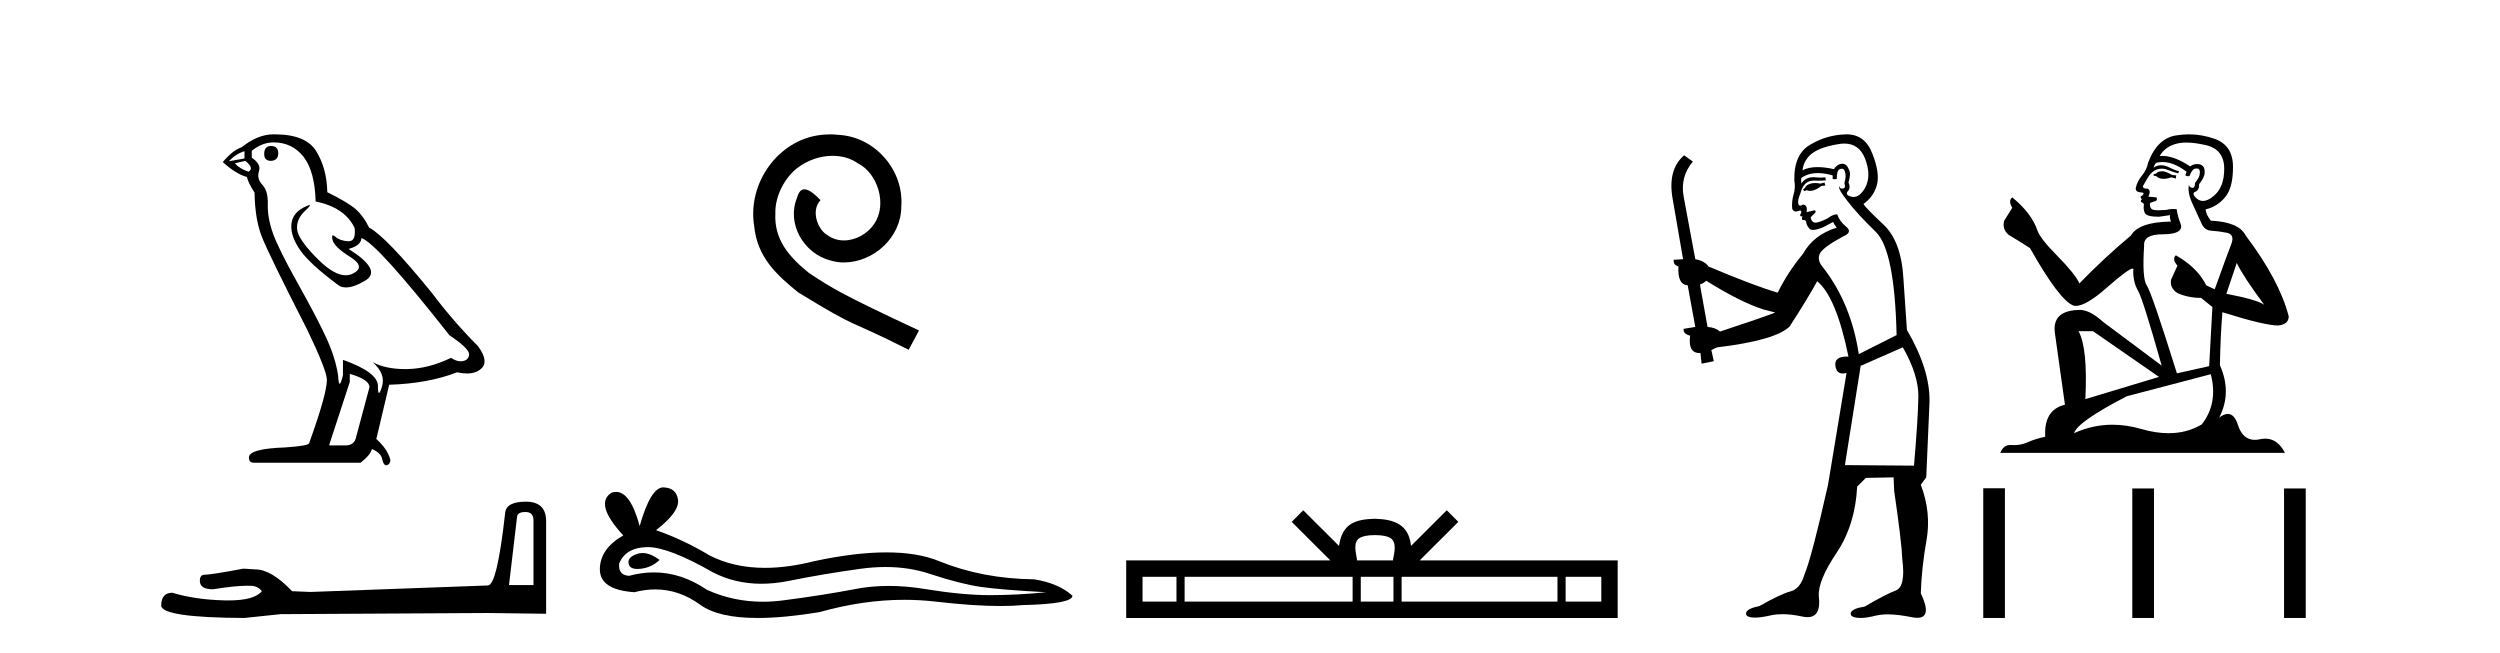
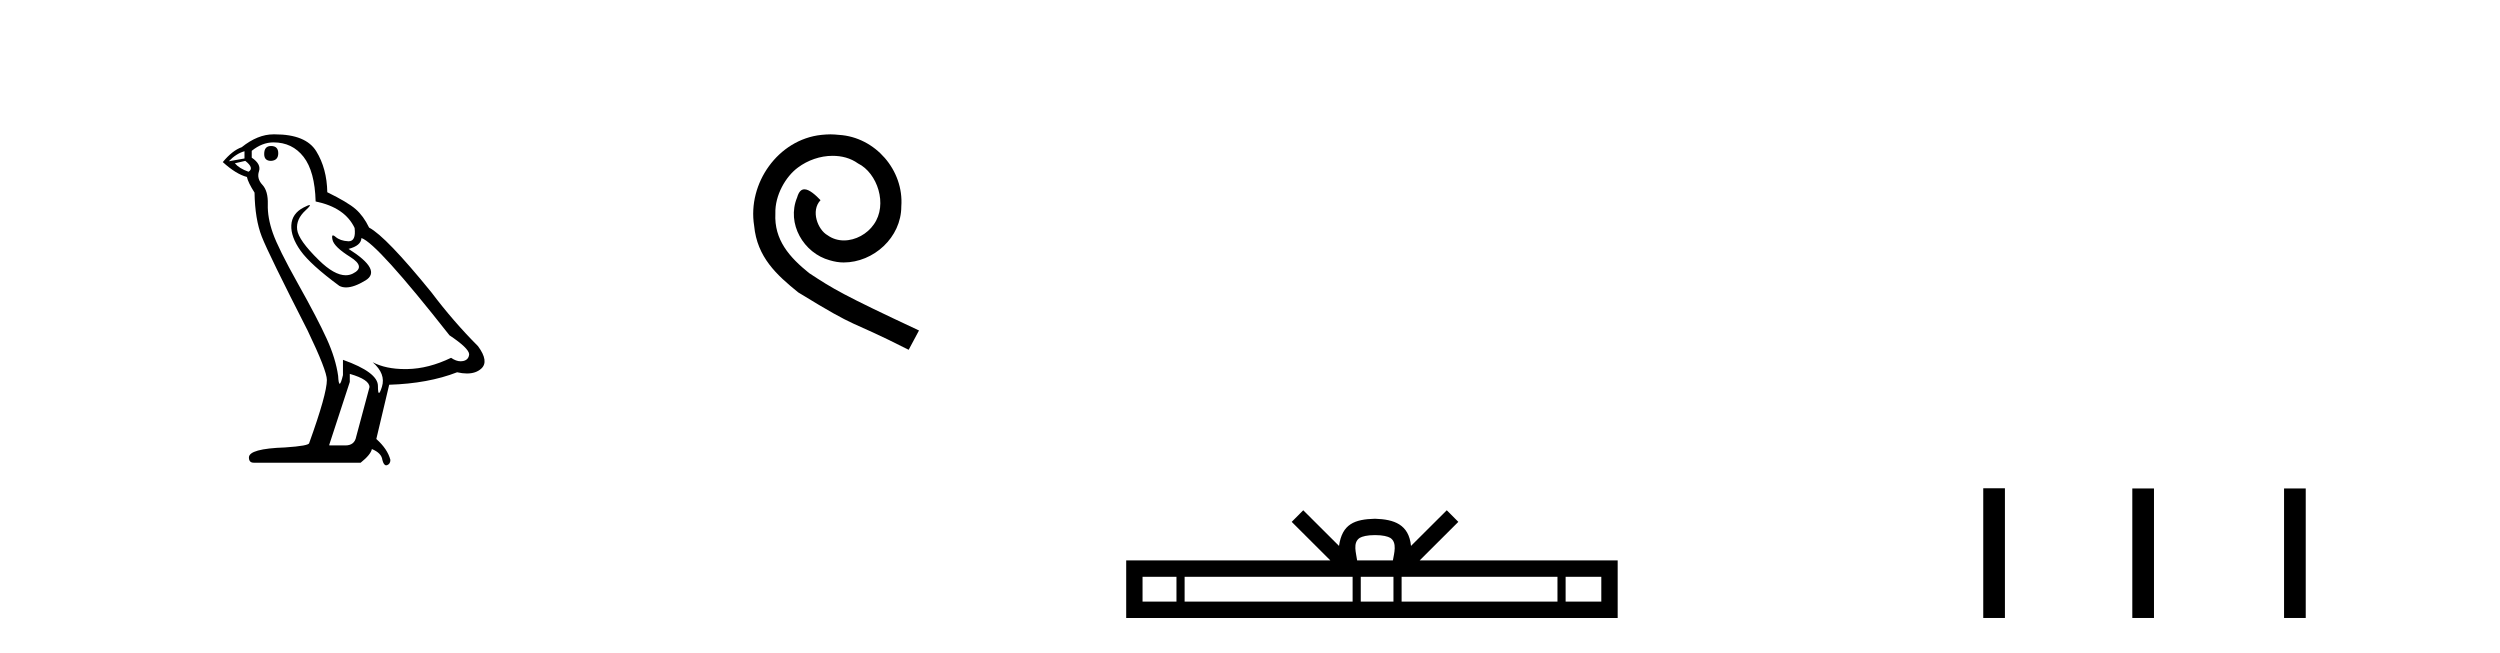
<svg xmlns="http://www.w3.org/2000/svg" width="157.0" height="41.0">
  <path d="M 17.02 9.169 Q 16.591 9.169 16.591 9.674 Q 16.591 10.103 17.02 10.103 Q 17.474 10.078 17.474 9.624 Q 17.474 9.169 17.02 9.169 ZM 15.354 9.497 L 15.354 9.952 L 14.37 10.128 Q 14.824 9.649 15.354 9.497 ZM 15.405 10.103 Q 15.985 10.558 15.607 10.785 Q 15.026 10.583 14.749 10.255 L 15.405 10.103 ZM 17.172 8.942 Q 18.358 8.942 19.065 9.851 Q 19.771 10.759 19.822 12.652 Q 21.664 13.031 22.27 14.318 Q 22.368 15.152 21.894 15.152 Q 21.881 15.152 21.866 15.151 Q 21.361 15.126 21.071 14.873 Q 20.966 14.782 20.912 14.782 Q 20.818 14.782 20.882 15.063 Q 20.983 15.504 21.992 16.135 Q 23.002 16.766 22.156 17.183 Q 21.947 17.286 21.71 17.286 Q 20.991 17.286 20.024 16.337 Q 18.736 15.075 18.661 14.419 Q 18.585 13.763 19.191 13.208 Q 19.551 12.878 19.438 12.878 Q 19.361 12.878 19.065 13.031 Q 18.333 13.41 18.295 14.142 Q 18.257 14.873 18.875 15.744 Q 19.494 16.615 21.311 17.953 Q 21.497 18.05 21.731 18.05 Q 22.231 18.05 22.951 17.612 Q 24.012 16.968 21.891 15.631 Q 22.674 15.429 22.699 14.949 Q 23.683 15.277 28.227 21.057 Q 29.438 21.865 29.463 22.243 Q 29.438 22.597 29.085 22.673 Q 29.009 22.689 28.931 22.689 Q 28.645 22.689 28.327 22.471 Q 26.914 23.152 25.589 23.177 Q 25.519 23.179 25.451 23.179 Q 24.219 23.179 23.406 22.748 L 23.406 22.748 Q 24.239 23.48 23.986 24.288 Q 23.864 24.679 23.801 24.679 Q 23.734 24.679 23.734 24.237 Q 23.734 23.379 21.538 22.597 L 21.538 23.556 Q 21.409 24.099 21.332 24.099 Q 21.26 24.099 21.235 23.606 Q 21.084 22.521 20.516 21.272 Q 19.948 20.022 18.711 17.814 Q 17.474 15.605 17.134 14.634 Q 16.793 13.662 16.818 12.829 Q 16.843 11.996 16.477 11.605 Q 16.112 11.214 16.263 10.759 Q 16.414 10.305 15.809 9.901 L 15.809 9.472 Q 16.465 8.942 17.172 8.942 ZM 21.967 23.48 Q 23.204 23.834 23.204 24.313 L 22.371 27.418 Q 22.27 27.973 21.689 27.973 L 20.68 27.973 L 20.68 27.922 L 21.967 23.985 L 21.967 23.48 ZM 17.263 8.437 Q 17.217 8.437 17.172 8.437 Q 16.187 8.437 15.178 9.245 Q 14.597 9.447 13.991 10.179 Q 14.824 10.936 15.506 11.113 Q 15.581 11.466 15.985 12.097 Q 16.011 13.763 16.44 14.861 Q 16.869 15.959 19.317 20.754 Q 20.528 23.278 20.528 23.859 Q 20.528 24.742 19.418 27.821 Q 19.418 27.998 17.904 28.099 Q 15.632 28.175 15.632 28.73 Q 15.632 29.058 15.935 29.058 L 22.649 29.058 Q 23.28 28.553 23.355 28.2 Q 23.961 28.452 24.012 28.881 Q 24.097 29.222 24.253 29.222 Q 24.282 29.222 24.314 29.21 Q 24.516 29.134 24.516 28.881 Q 24.34 28.2 23.633 27.569 L 24.441 24.162 Q 26.889 24.086 28.706 23.379 Q 29.043 23.455 29.323 23.455 Q 29.884 23.455 30.22 23.152 Q 30.725 22.698 30.019 21.739 Q 28.479 20.199 27.091 18.357 Q 24.239 14.848 23.179 14.293 Q 22.825 13.561 22.333 13.132 Q 21.841 12.703 20.554 12.072 Q 20.528 10.583 19.86 9.497 Q 19.206 8.437 17.263 8.437 Z" style="fill:#000000;stroke:none" />
-   <path d="M 32.998 32.154 Q 33.503 32.154 33.503 32.682 L 33.503 36.743 L 31.965 36.743 L 32.47 32.466 Q 32.494 32.154 32.998 32.154 ZM 33.022 31.505 Q 31.797 31.505 31.725 32.202 Q 31.22 36.743 30.644 36.767 L 19.495 37.175 L 18.342 37.127 Q 17.044 35.758 16.035 35.758 Q 15.675 35.734 15.29 35.71 Q 13.248 36.094 12.839 36.094 Q 12.551 36.094 12.551 36.479 Q 12.551 37.007 13.368 37.007 Q 14.771 36.784 15.52 36.784 Q 15.656 36.784 15.771 36.791 Q 16.179 36.791 16.443 37.127 Q 15.975 37.707 14.346 37.707 Q 14.221 37.707 14.089 37.704 Q 12.239 37.656 10.821 37.224 Q 10.124 37.224 10.124 38.04 Q 10.196 38.785 15.338 38.809 L 17.621 38.569 L 30.644 38.497 L 34.296 38.545 L 34.296 32.682 Q 34.272 31.505 33.022 31.505 Z" style="fill:#000000;stroke:none" />
  <path d="M 52.144 8.437 C 51.956 8.437 51.768 8.454 51.58 8.471 C 48.864 8.761 46.933 11.512 47.36 14.177 C 47.548 16.158 48.778 17.269 50.128 18.362 C 54.142 20.822 53.015 19.917 57.064 21.967 L 57.713 20.754 C 52.895 18.499 52.315 18.14 50.811 17.149 C 49.581 16.158 48.608 15.065 48.693 13.408 C 48.659 12.263 49.342 11.085 50.111 10.521 C 50.726 10.06 51.512 9.786 52.28 9.786 C 52.861 9.786 53.408 9.923 53.886 10.265 C 55.099 10.863 55.765 12.844 54.877 14.091 C 54.467 14.689 53.732 15.099 52.998 15.099 C 52.639 15.099 52.28 14.997 51.973 14.775 C 51.358 14.433 50.897 13.237 51.529 12.571 C 51.238 12.263 50.828 11.888 50.521 11.888 C 50.316 11.888 50.162 12.041 50.06 12.4 C 49.376 14.04 50.47 15.902 52.11 16.346 C 52.4 16.432 52.69 16.483 52.981 16.483 C 54.86 16.483 56.602 14.911 56.602 12.964 C 56.773 10.692 54.962 8.608 52.69 8.471 C 52.52 8.454 52.332 8.437 52.144 8.437 Z" style="fill:#000000;stroke:none" />
-   <path d="M 40.354 34.73 Q 40.184 34.73 40.024 34.782 Q 39.399 34.984 39.473 35.389 Q 39.535 35.731 40.032 35.731 Q 40.122 35.731 40.227 35.72 Q 40.907 35.646 41.422 35.168 Q 40.847 34.73 40.354 34.73 ZM 40.672 34.358 Q 42 34.358 44.769 35.941 Q 46.158 36.66 47.814 36.66 Q 48.614 36.66 49.476 36.492 Q 51.646 36.051 54.037 35.72 Q 54.848 35.608 55.609 35.608 Q 57.089 35.608 58.376 36.033 Q 60.325 36.676 61.613 36.86 Q 62.9 37.044 65.695 37.191 Q 63.893 37.375 62.164 37.375 Q 60.436 37.375 58.082 36.989 Q 56.905 36.796 55.816 36.796 Q 54.726 36.796 53.724 36.989 Q 51.72 37.375 49.164 37.706 Q 48.525 37.789 47.907 37.789 Q 46.056 37.789 44.401 37.044 Q 42.794 35.947 41.063 35.947 Q 40.298 35.947 39.509 36.161 Q 38.811 36.125 38.884 35.389 Q 39.289 34.396 40.613 34.359 Q 40.642 34.358 40.672 34.358 ZM 41.656 30.607 Q 40.86 30.607 40.171 33.035 Q 39.595 30.891 38.685 30.891 Q 38.549 30.891 38.406 30.939 Q 37.303 31.638 39.142 33.624 Q 37.671 34.47 37.671 35.757 Q 37.671 37.044 39.84 37.191 Q 40.511 37.015 41.151 37.015 Q 42.65 37.015 43.978 37.982 Q 45.114 38.809 47.581 38.809 Q 49.226 38.809 51.462 38.442 Q 54.208 37.668 56.8 37.668 Q 57.783 37.668 58.744 37.78 Q 61.146 38.058 62.835 38.058 Q 63.603 38.058 64.224 38 Q 67.35 37.927 67.35 37.412 Q 66.504 36.639 64.959 36.382 Q 61.686 36.345 58.983 35.242 Q 57.632 34.69 55.669 34.69 Q 53.706 34.69 51.131 35.242 Q 49.471 35.661 48.04 35.661 Q 46.079 35.661 44.548 34.874 Q 42.967 33.918 41.201 33.293 Q 42.672 32.153 42.58 31.399 Q 42.488 30.645 41.679 30.608 Q 41.667 30.607 41.656 30.607 Z" style="fill:#000000;stroke:none" />
  <path d="M 86.35 33.604 C 86.851 33.604 87.152 33.689 87.308 33.778 C 87.762 34.068 87.546 34.761 87.473 35.195 L 85.228 35.195 C 85.174 34.752 84.929 34.076 85.393 33.778 C 85.549 33.689 85.85 33.604 86.35 33.604 ZM 73.882 36.222 L 73.882 37.782 L 71.752 37.782 L 71.752 36.222 ZM 84.944 36.222 L 84.944 37.782 L 74.394 37.782 L 74.394 36.222 ZM 87.509 36.222 L 87.509 37.782 L 85.456 37.782 L 85.456 36.222 ZM 97.809 36.222 L 97.809 37.782 L 88.021 37.782 L 88.021 36.222 ZM 100.562 36.222 L 100.562 37.782 L 98.321 37.782 L 98.321 36.222 ZM 81.844 32.045 L 81.119 32.773 L 83.547 35.195 L 70.725 35.195 L 70.725 38.809 L 101.59 38.809 L 101.59 35.195 L 89.154 35.195 L 91.583 32.773 L 90.857 32.045 L 88.611 34.284 C 88.477 32.927 87.547 32.615 86.35 32.577 C 85.073 32.611 84.288 32.9 84.09 34.284 L 81.844 32.045 Z" style="fill:#000000;stroke:none" />
-   <path d="M 114.579 11.461 L 114.323 11.53 Q 114.144 11.495 113.99 11.495 Q 113.836 11.495 113.708 11.53 Q 113.452 11.615 113.401 11.717 Q 113.349 11.82 113.23 11.905 L 113.315 12.008 L 113.452 11.94 Q 113.559 11.988 113.681 11.988 Q 113.984 11.988 114.374 11.683 L 114.631 11.649 L 114.579 11.461 ZM 115.828 9.016 Q 116.751 9.016 117.125 9.958 Q 117.534 11.017 117.142 11.769 Q 116.814 12.37 116.398 12.37 Q 116.294 12.37 116.185 12.332 Q 115.895 12.23 116.014 12.042 Q 116.253 11.82 116.083 11.461 Q 116.253 10.915 116.117 10.658 Q 115.979 10.283 115.695 10.283 Q 115.591 10.283 115.468 10.334 Q 115.245 10.47 115.177 10.624 Q 114.604 10.494 114.147 10.494 Q 113.583 10.494 113.196 10.693 Q 113.281 10.009 113.845 9.599 Q 114.408 9.206 115.553 9.036 Q 115.696 9.016 115.828 9.016 ZM 107.149 17.628 Q 109.267 18.96 110.753 19.438 L 111.487 19.626 Q 110.753 19.917 108.02 20.822 Q 107.729 20.566 107.234 20.532 L 106.756 17.867 Q 106.978 17.799 107.149 17.628 ZM 115.667 10.595 Q 115.812 10.595 115.86 10.778 Q 115.963 11.068 115.826 11.495 Q 115.929 11.82 115.741 11.837 Q 115.709 11.842 115.682 11.842 Q 115.531 11.842 115.502 11.683 L 115.502 11.683 Q 115.416 11.871 116.031 12.64 Q 116.629 13.426 117.808 14.57 Q 118.986 15.732 119.106 21.044 L 116.732 22.24 Q 116.253 19.08 114.511 16.825 Q 114.084 16.347 114.289 15.92 Q 114.511 15.51 115.758 14.843 Q 116.373 14.587 115.929 14.228 Q 115.502 13.87 115.382 13.46 Q 115.092 13.46 114.767 13.716 Q 114.231 13.984 114.009 13.984 Q 113.963 13.984 113.93 13.972 Q 113.742 13.904 113.708 13.648 L 113.964 13.391 Q 114.084 13.289 113.964 13.204 L 113.452 13.323 Q 113.537 12.879 113.23 12.845 Q 113.122 12.914 113.053 12.914 Q 112.968 12.914 112.939 12.811 Q 112.871 12.589 113.059 12.162 Q 113.162 11.752 113.384 11.53 Q 113.589 11.34 113.91 11.34 Q 113.937 11.34 113.964 11.342 Q 114.084 11.347 114.202 11.347 Q 114.437 11.347 114.665 11.325 L 114.631 11.137 Q 114.502 11.154 114.353 11.154 Q 114.203 11.154 114.033 11.137 Q 113.953 11.128 113.879 11.128 Q 113.38 11.128 113.127 11.53 Q 113.093 11.273 113.127 11.171 Q 113.559 10.869 114.163 10.869 Q 114.585 10.869 115.092 11.017 L 115.092 11.239 Q 115.169 11.256 115.233 11.256 Q 115.297 11.256 115.348 11.239 Q 115.348 10.693 115.536 10.624 Q 115.609 10.595 115.667 10.595 ZM 119.499 21.813 Q 120.49 23.555 120.473 24.905 Q 120.455 26.254 120.199 29.243 L 115.86 29.209 L 116.851 22.974 L 119.499 21.813 ZM 115.975 8.437 Q 115.944 8.437 115.912 8.438 Q 114.733 8.472 113.742 9.053 Q 112.649 9.633 112.683 11.325 Q 112.769 11.786 112.632 12.23 Q 112.512 12.657 112.547 13.101 Q 112.62 13.284 112.78 13.284 Q 112.844 13.284 112.922 13.255 Q 113.002 13.22 113.05 13.22 Q 113.166 13.22 113.093 13.426 Q 113.025 13.46 113.059 13.545 Q 113.082 13.591 113.135 13.591 Q 113.162 13.591 113.196 13.579 L 113.196 13.579 Q 113.1 13.82 113.244 13.82 Q 113.253 13.82 113.264 13.819 Q 113.278 13.817 113.291 13.817 Q 113.419 13.817 113.435 13.972 Q 113.452 14.16 113.64 14.365 Q 113.714 14.439 113.864 14.439 Q 114.096 14.439 114.511 14.263 L 115.126 13.938 Q 115.177 14.092 115.348 14.297 Q 113.896 14.741 113.23 15.937 Q 112.256 17.115 111.641 18.379 Q 110.172 17.952 107.302 16.74 Q 107.046 16.381 106.465 16.278 L 105.731 12.332 Q 105.509 11.102 106.312 10.146 L 105.765 9.753 Q 104.706 10.658 105.048 12.52 L 105.697 16.278 L 105.116 16.312 Q 105.048 16.603 105.406 16.74 Q 105.338 17.867 105.987 17.918 L 106.465 20.532 Q 106.09 20.6 105.731 20.651 Q 105.697 20.976 106.141 21.078 Q 105.992 22.173 106.744 22.173 Q 106.766 22.173 106.79 22.172 L 106.858 22.838 L 107.627 22.684 L 107.473 21.984 Q 107.661 21.881 107.849 21.813 Q 111.522 21.369 112.393 20.498 Q 113.571 18.67 114.118 17.662 Q 115.314 18.636 116.083 22.394 Q 116.035 22.392 115.99 22.392 Q 115.182 22.392 115.263 22.974 Q 115.329 23.456 115.721 23.456 Q 115.829 23.456 115.963 23.419 L 115.963 23.419 L 114.801 30.439 Q 113.776 35 113.315 36.093 Q 113.059 36.964 112.461 37.135 Q 111.846 37.289 110.497 38.058 Q 109.745 38.211 109.66 38.468 Q 109.591 38.724 110.018 38.775 Q 110.106 38.786 110.212 38.786 Q 110.6 38.786 111.231 38.639 Q 111.552 38.57 111.934 38.57 Q 112.506 38.57 113.213 38.724 Q 113.375 38.756 113.512 38.756 Q 114.383 38.756 114.221 37.443 Q 114.152 36.486 115.331 34.727 Q 116.51 32.967 116.629 30.559 L 117.176 30.012 L 118.918 29.978 L 118.952 30.815 Q 119.431 34.095 119.465 35.137 Q 119.687 36.828 119.055 37.084 Q 118.406 37.323 117.107 38.092 Q 116.339 38.211 116.236 38.468 Q 116.151 38.724 116.595 38.792 Q 116.702 38.809 116.832 38.809 Q 117.223 38.809 117.825 38.656 Q 118.14 38.582 118.551 38.582 Q 119.185 38.582 120.046 38.758 Q 120.245 38.799 120.401 38.799 Q 121.361 38.799 120.626 37.255 Q 120.678 35.649 120.985 33.924 Q 121.292 32.199 120.626 30.439 L 120.968 29.978 L 121.173 25.263 Q 121.224 23.231 119.755 20.72 Q 119.687 19.797 119.533 17.474 Q 119.396 15.134 118.269 14.092 Q 117.142 13.033 117.022 12.811 Q 117.654 12.367 117.859 11.649 Q 118.081 10.915 117.586 9.651 Q 117.12 8.437 115.975 8.437 Z" style="fill:#000000;stroke:none" />
-   <path d="M 135.833 10.754 Q 135.551 10.754 135.461 10.844 Q 135.383 10.934 135.248 10.934 L 135.248 11.035 L 135.405 11.057 Q 135.58 11.232 135.869 11.232 Q 136.084 11.232 136.361 11.136 L 136.643 11.215 L 136.665 11.012 L 136.418 10.99 Q 136.058 10.787 135.833 10.754 ZM 137.306 8.953 Q 137.826 8.953 138.51 9.111 Q 139.669 9.37 139.681 10.574 Q 139.692 11.766 139.006 12.318 Q 138.643 12.62 138.345 12.62 Q 138.088 12.62 137.88 12.396 Q 137.678 12.194 137.802 12.07 Q 138.128 11.969 138.105 11.564 Q 138.454 11.136 138.454 10.832 Q 138.476 10.303 137.968 10.303 Q 137.947 10.303 137.925 10.304 Q 137.7 10.326 137.543 10.45 Q 136.547 9.79 135.79 9.79 Q 135.709 9.79 135.63 9.797 L 135.63 9.797 Q 135.956 9.224 136.654 9.032 Q 136.939 8.953 137.306 8.953 ZM 140.468 16.514 Q 140.907 17.414 142.19 19.136 Q 141.706 18.81 139.816 18.45 L 140.468 16.514 ZM 135.803 10.175 Q 136.513 10.175 137.318 10.787 L 137.239 11.012 Q 137.334 11.068 137.423 11.068 Q 137.461 11.068 137.498 11.057 Q 137.678 10.585 137.903 10.585 Q 137.93 10.582 137.954 10.582 Q 138.171 10.582 138.15 10.855 Q 138.15 11.136 137.847 11.485 Q 137.847 11.796 137.695 11.796 Q 137.671 11.796 137.644 11.789 Q 137.442 11.744 137.475 11.564 L 137.475 11.564 Q 137.34 12.07 137.712 12.846 Q 138.072 13.634 138.263 14.05 Q 138.454 14.467 138.871 14.489 Q 139.287 14.512 139.827 14.613 Q 140.367 14.714 140.119 15.344 Q 139.872 15.974 139.084 18.168 L 138.555 17.921 Q 138.004 16.807 136.643 16.031 L 136.643 16.031 Q 136.384 16.278 136.744 16.683 L 136.339 17.572 Q 136.26 18.101 136.744 18.405 Q 137.419 18.708 138.229 18.708 L 138.938 19.282 L 138.736 22.995 L 136.71 23.445 Q 135.124 18.371 134.82 17.932 Q 134.516 17.493 134.651 15.423 Q 134.595 14.714 135.81 14.714 Q 137.07 14.714 136.969 14.14 L 136.812 13.679 Q 136.688 13.251 136.71 13.15 Q 136.611 13.123 136.48 13.123 Q 136.283 13.123 136.013 13.184 Q 135.758 13.206 135.573 13.206 Q 135.203 13.206 135.113 13.116 Q 134.978 12.981 135.023 12.745 L 135.383 12.621 Q 135.506 12.554 135.428 12.396 L 134.921 12.351 Q 135.101 11.969 134.876 11.845 Q 134.843 11.848 134.813 11.848 Q 134.573 11.848 134.573 11.688 Q 134.651 11.541 134.888 11.148 Q 135.124 10.754 135.461 10.641 Q 135.613 10.592 135.763 10.592 Q 135.957 10.592 136.148 10.675 Q 136.485 10.81 136.789 10.889 L 136.845 10.754 Q 136.564 10.686 136.26 10.529 Q 135.968 10.377 135.715 10.377 Q 135.461 10.377 135.248 10.529 Q 135.304 10.326 135.405 10.225 Q 135.6 10.175 135.803 10.175 ZM 131.445 20.801 L 135.585 23.67 L 130.961 25.065 Q 131.118 21.859 130.533 20.801 ZM 138.837 23.501 Q 139.309 25.313 138.274 26.652 Q 137.347 27.205 136.187 27.205 Q 135.39 27.205 134.483 26.944 Q 133.553 26.672 132.663 26.672 Q 131.419 26.672 130.252 27.203 Q 130.455 26.494 133.56 24.885 L 138.837 23.501 ZM 137.468 8.437 Q 137.108 8.437 136.744 8.492 Q 135.484 8.638 134.899 10.225 Q 134.82 10.652 134.516 11.024 Q 134.212 11.384 134.122 11.823 Q 134.122 12.07 134.438 12.081 Q 134.753 12.093 134.516 12.295 Q 134.415 12.318 134.438 12.396 Q 134.449 12.475 134.516 12.498 Q 134.37 12.655 134.516 12.711 Q 134.674 12.779 134.629 12.936 Q 134.595 13.105 134.685 13.353 Q 134.775 13.612 135.585 13.612 L 136.283 13.51 L 136.283 13.51 Q 136.238 13.679 136.339 13.915 Q 134.314 13.938 133.819 14.793 Q 132.12 16.211 130.59 17.797 Q 130.286 17.167 129.206 16.076 Q 128.137 14.995 127.957 14.489 Q 127.585 13.387 126.37 12.396 Q 126.1 12.599 126.37 13.049 L 125.864 13.859 Q 125.718 14.388 126.145 14.748 Q 126.798 15.142 127.484 15.581 Q 129.374 18.933 130.252 19.203 Q 130.301 19.211 130.353 19.211 Q 131.021 19.211 132.356 18.022 Q 133.679 16.866 133.925 16.866 Q 134.012 16.866 133.965 17.009 Q 133.965 17.741 134.269 18.258 Q 134.573 18.776 135.754 22.961 L 132.075 20.216 Q 131.242 19.462 130.612 19.462 Q 128.846 19.485 129.048 20.925 L 129.678 25.414 Q 128.339 25.74 128.441 27.428 Q 127.833 27.552 127.327 27.777 Q 126.918 27.954 126.501 27.954 Q 126.413 27.954 126.325 27.946 Q 126.295 27.944 126.266 27.944 Q 125.807 27.944 125.617 28.441 L 143.495 28.441 Q 143.039 27.547 142.259 27.547 Q 142.096 27.547 141.92 27.586 Q 141.749 27.623 141.598 27.623 Q 140.846 27.623 140.547 26.697 Q 140.325 25.995 139.907 25.995 Q 139.668 25.995 139.366 26.224 Q 140.176 24.66 139.411 22.939 Q 139.444 21.071 139.568 19.608 Q 142.212 20.441 143.067 20.441 Q 143.731 20.374 143.731 19.867 Q 143.146 17.594 141.031 14.793 Q 140.603 13.938 138.837 13.859 Q 138.533 13.454 138.51 13.15 Q 139.242 12.981 139.737 12.385 Q 140.243 11.789 140.232 10.45 Q 140.221 9.122 139.073 8.717 Q 138.279 8.437 137.468 8.437 Z" style="fill:#000000;stroke:none" />
  <path d="M 124.548 30.663 L 124.548 38.809 L 125.909 38.809 L 125.909 30.663 ZM 133.909 30.675 L 133.909 38.809 L 135.27 38.809 L 135.27 30.675 ZM 143.439 30.675 L 143.439 38.809 L 144.8 38.809 L 144.8 30.675 Z" style="fill:#000000;stroke:none" />
</svg>